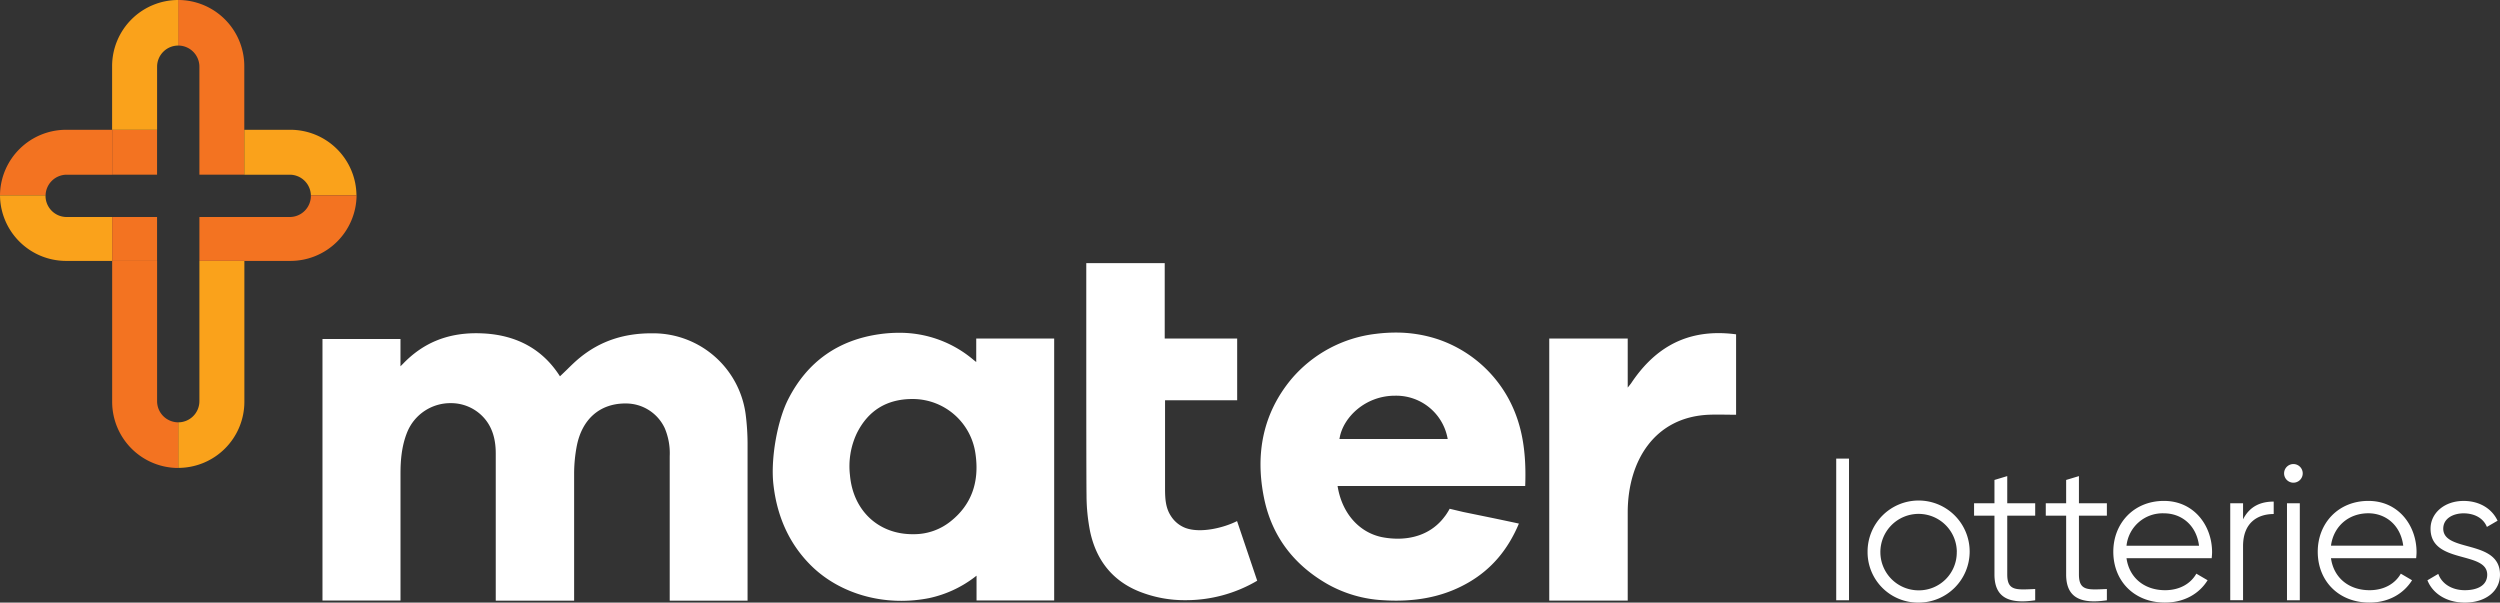
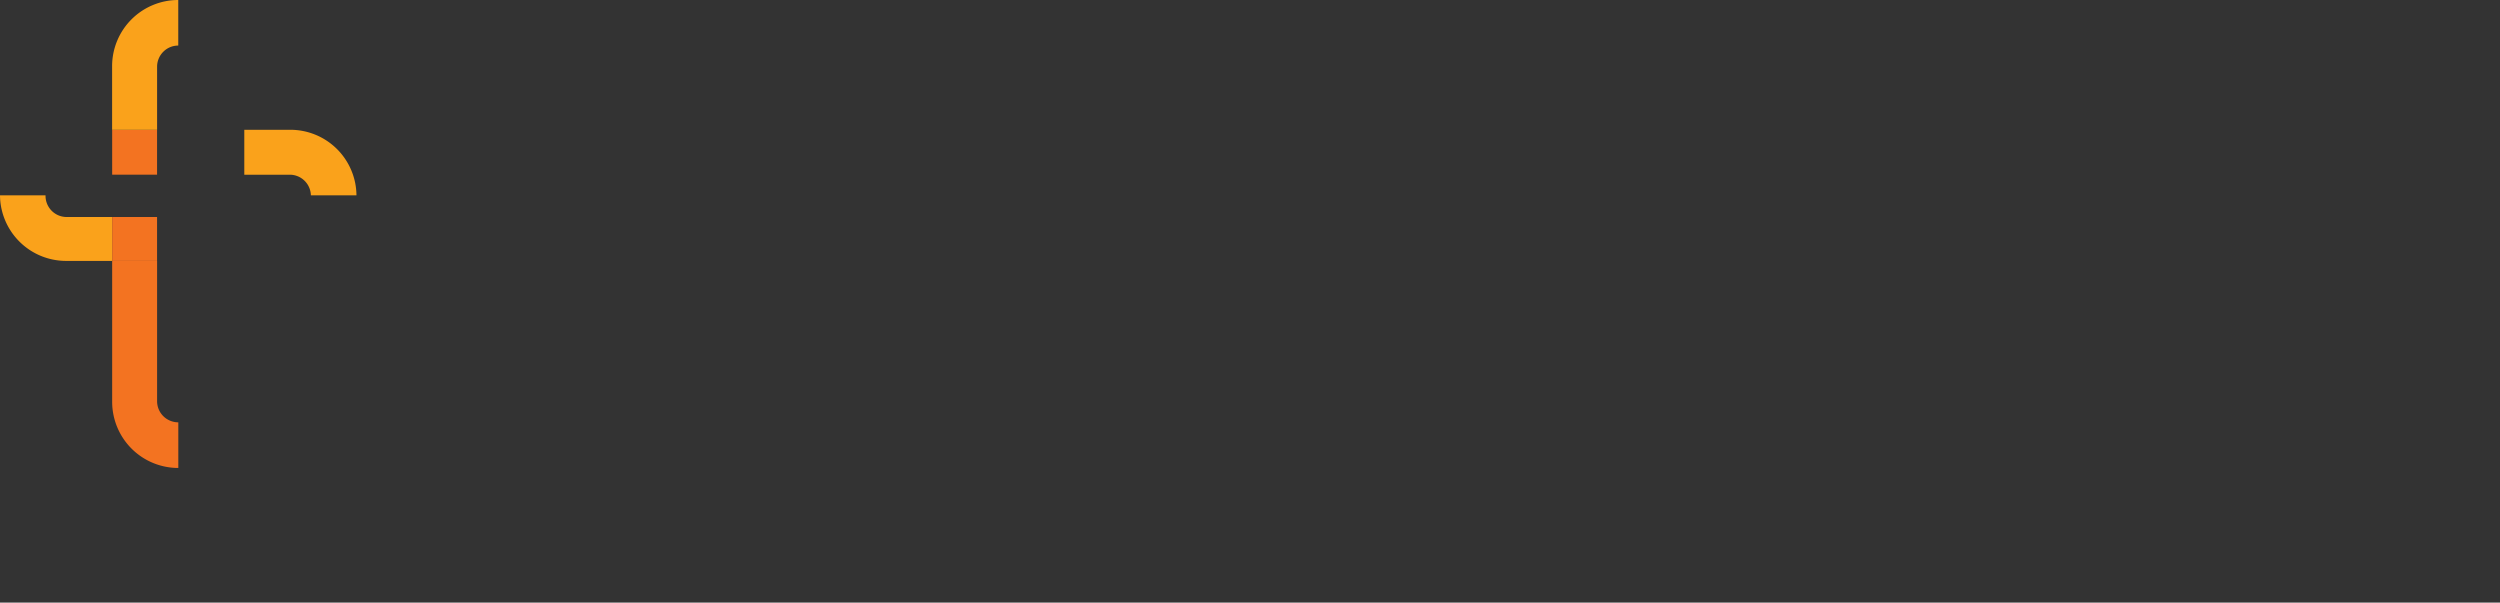
<svg xmlns="http://www.w3.org/2000/svg" viewBox="0 0 907.11 218.65">
  <rect x="0" y="0" width="907.11" height="218.65" fill="#333333" stroke="none" />
  <defs>
    <style>
      .cls-1{fill:#f37321}.cls-2{fill:#faa21b}
    </style>
  </defs>
  <g id="Layer_2" data-name="Layer 2">
-     <path d="M64.67 16.53a7.68 7.68 0 0 1 7.68 7.68v22.88h16.29V24a24 24 0 0 0-24-24v16.53Zm7.68 30.56h16.29v16.29H72.35z" class="cls-1" />
    <path d="M105.14 63.39a7.67 7.67 0 0 1 7.66 7.49h16.54a24 24 0 0 0-24-23.79h-16.7v16.3Z" class="cls-2" />
-     <path d="M112.8 70.88v.19a7.67 7.67 0 0 1-7.68 7.67H88.64v15.93h16.74a24 24 0 0 0 24-23.79Zm-40.45 7.86h16.29v15.92H72.35z" class="cls-1" />
-     <path d="M72.35 145.56a7.68 7.68 0 0 1-7.68 7.68v16.53a24 24 0 0 0 24-24v-51.1H72.35Z" class="cls-2" />
    <path d="M40.7 47.09h16.29v16.29H40.7z" class="cls-1" />
    <path d="M57 24.21a7.68 7.68 0 0 1 7.68-7.68V0a24 24 0 0 0-24 24v23.09H57Z" class="cls-2" />
-     <path d="M24.2 63.39h16.5v-16.3H24A24 24 0 0 0 0 70.88h16.54a7.67 7.67 0 0 1 7.66-7.49Z" class="cls-1" />
    <path d="M24.2 78.74a7.67 7.67 0 0 1-7.68-7.67v-.19H0a24 24 0 0 0 24 23.79h16.7V78.74Z" class="cls-2" />
    <path d="M40.7 78.74h16.29v15.92H40.7zM57 145.56V94.67H40.7v51.13a24 24 0 0 0 24 24v-16.56a7.68 7.68 0 0 1-7.7-7.68Z" class="cls-1" />
-     <path fill="#fff" d="m354.22 131.36-1-.79a41.34 41.34 0 0 0-27-9.82 50.67 50.67 0 0 0-7 .49c-15.1 2.11-26.27 10-33.19 23.56-4 7.8-6.42 21.61-5.42 30.8 1.25 11.56 5.61 21.29 13 28.92 8.25 8.57 20.44 13.49 33.43 13.49a52 52 0 0 0 10.13-1 41.55 41.55 0 0 0 16.16-7.36l1-.77v9h28.17v-95.05h-28.28Zm-9.35 57.85a21.2 21.2 0 0 1-13.24 4.62h-.5c-12.46 0-21.58-8.59-22.72-21.37a28 28 0 0 1 2.41-15.09c4.08-8.35 10.89-12.59 20.25-12.59h.45a23 23 0 0 1 22.42 19.84c1.52 10.38-1.53 18.64-9.07 24.59Zm278.7-68.34c-13.24 0-23.63 6-31.76 18.25l-1.2 1.52v-17.81h-28.47v95.09h28.47v-32.19c.08-18.57 9.79-34.38 29.38-35.24 2.89-.13 7 0 9.94 0v-29.18a48.48 48.48 0 0 0-6.36-.44Zm-174.71 68.2c-4.65 2.37-13.17 4.55-18.73 2.49a10.81 10.81 0 0 1-5.22-4.25c-2-3-2.17-6.38-2.18-9.93v-32.14h26.17v-22.41h-26.29V95.48h-28.46v22.18c0 23.34 0 55.31.09 62a68.17 68.17 0 0 0 1.32 13.29c2.28 10.53 8.25 17.81 17.74 21.65a44.39 44.39 0 0 0 16.7 3.17 50.94 50.94 0 0 0 26.17-7.06Zm-177.61 28.87v-57.12a86.52 86.52 0 0 0-.61-9.81 33.86 33.86 0 0 0-33.26-30.07h-1c-10.12 0-18.57 2.85-25.84 8.73-1.65 1.33-3.21 2.85-4.71 4.33-.71.69-1.42 1.38-2.14 2.06l-.51.48-.38-.58c-6.06-9.18-15.11-14.2-26.88-14.95-1.07-.06-2.12-.1-3.16-.1-10.64 0-19.29 3.59-26.45 11l-1 1V123h-28.3v94.9h28.31v-46.08c0-4.25.29-9.8 2.48-15.13a16.91 16.91 0 0 1 15.79-10.41 16 16 0 0 1 11.12 4.41c3.48 3.33 5.16 7.83 5.17 13.76v53.49h28.44v-46a53.58 53.58 0 0 1 1-10.31c1.92-9.44 8.13-15 17.06-15.23h.48a15.53 15.53 0 0 1 14.32 8.92 23.28 23.28 0 0 1 1.82 10.22v52.4Zm275.84-73.78a45.9 45.9 0 0 0-25.45-21.09 48.19 48.19 0 0 0-15.21-2.4 57.61 57.61 0 0 0-7.1.45 47.39 47.39 0 0 0-30.91 16.6c-9.88 12-13.16 26.53-9.74 43.14 2.79 13.5 10.56 24 23.1 31.14a46 46 0 0 0 20.16 5.79c1.57.1 3.12.15 4.62.15 10.12 0 18.77-2.19 26.46-6.69 8.18-4.79 14.1-11.75 18.1-21.26-.22-.09-9.71-2.07-9.71-2.07l-10.49-2.15-4.92-1.17c-.2.39-.42.75-.64 1.11-.29.48-.59.93-.9 1.36l-.35.45c-.16.22-.33.43-.49.63l-.46.55c-4.84 5.49-11.2 6.76-16 6.76a30.05 30.05 0 0 1-4.94-.42c-8.58-1.4-15-8.31-16.77-18l-.12-.69h68.08c.52-13.42-1.41-23.35-6.32-32.19ZM486 159.28l.14-.7c1.45-7.3 9.27-14.91 19.85-15h.22a18.94 18.94 0 0 1 18.94 15l.14.7Zm180.26 7.13h4.64v51.4h-4.64Zm11.38 33.79a18.52 18.52 0 1 1 18.51 18.45 18.3 18.3 0 0 1-18.51-18.45Zm32.38 0a13.87 13.87 0 1 0-13.87 14 13.74 13.74 0 0 0 13.85-14Zm18.3-13.09v21.33c0 6.06 3.31 5.56 10.14 5.28v4.09c-9.5 1.41-14.78-.92-14.78-9.37v-21.33h-7.4v-4.51h7.4v-8.45l4.64-1.4v9.85h10.14v4.51Zm26.01 0v21.33c0 6.06 3.31 5.56 10.14 5.28v4.09c-9.5 1.41-14.78-.92-14.78-9.37v-21.33h-7.39v-4.51h7.39v-8.45l4.64-1.4v9.85h10.14v4.51Zm48.31 13.24c0 .7-.07 1.47-.14 2.18h-30.91c1 7.18 6.55 11.62 14 11.62 5.57 0 9.44-2.61 11.34-6l4.08 2.39c-2.95 4.79-8.37 8.1-15.49 8.1-11.12 0-18.72-7.81-18.72-18.45 0-10.35 7.46-18.44 18.37-18.44s17.47 8.95 17.47 18.6Zm-31-2.33h26.27c-1-7.74-6.62-11.76-12.68-11.76A13.16 13.16 0 0 0 771.59 198ZM825 182v4.51c-5.63 0-11.12 2.95-11.12 11.68v19.58h-4.65V182.6h4.65v5.85c2.48-4.93 6.63-6.45 11.12-6.45Zm3.77-10.24a3.38 3.38 0 1 1 3.38 3.38 3.38 3.38 0 0 1-3.38-3.38Zm1.05 10.84h4.65v35.21h-4.65Zm47.01 17.75c0 .7-.07 1.47-.14 2.18h-30.91c1 7.18 6.55 11.62 14 11.62 5.56 0 9.43-2.61 11.34-6l4.08 2.39c-3 4.79-8.38 8.1-15.49 8.1-11.12 0-18.73-7.81-18.73-18.45 0-10.35 7.46-18.44 18.38-18.44s17.47 8.95 17.47 18.6ZM845.78 198H872c-1-7.74-6.62-11.76-12.67-11.76-7.33.02-12.64 4.88-13.55 11.76Zm61.33 10.51c0 6-5.21 10.14-12.74 10.14-7 0-11.83-3.59-13.59-8.1l3.94-2.32c1.27 3.59 4.93 5.92 9.65 5.92 4.15 0 8.1-1.48 8.1-5.64 0-8.73-20.56-3.73-20.56-16.68 0-5.64 5-10.07 12-10.07 5.77 0 10.28 2.81 12.32 7.18l-3.87 2.25c-1.48-3.59-5.07-4.93-8.45-4.93-3.66 0-7.39 1.76-7.39 5.57.04 8.73 20.59 3.73 20.59 16.68Z" />
  </g>
</svg>